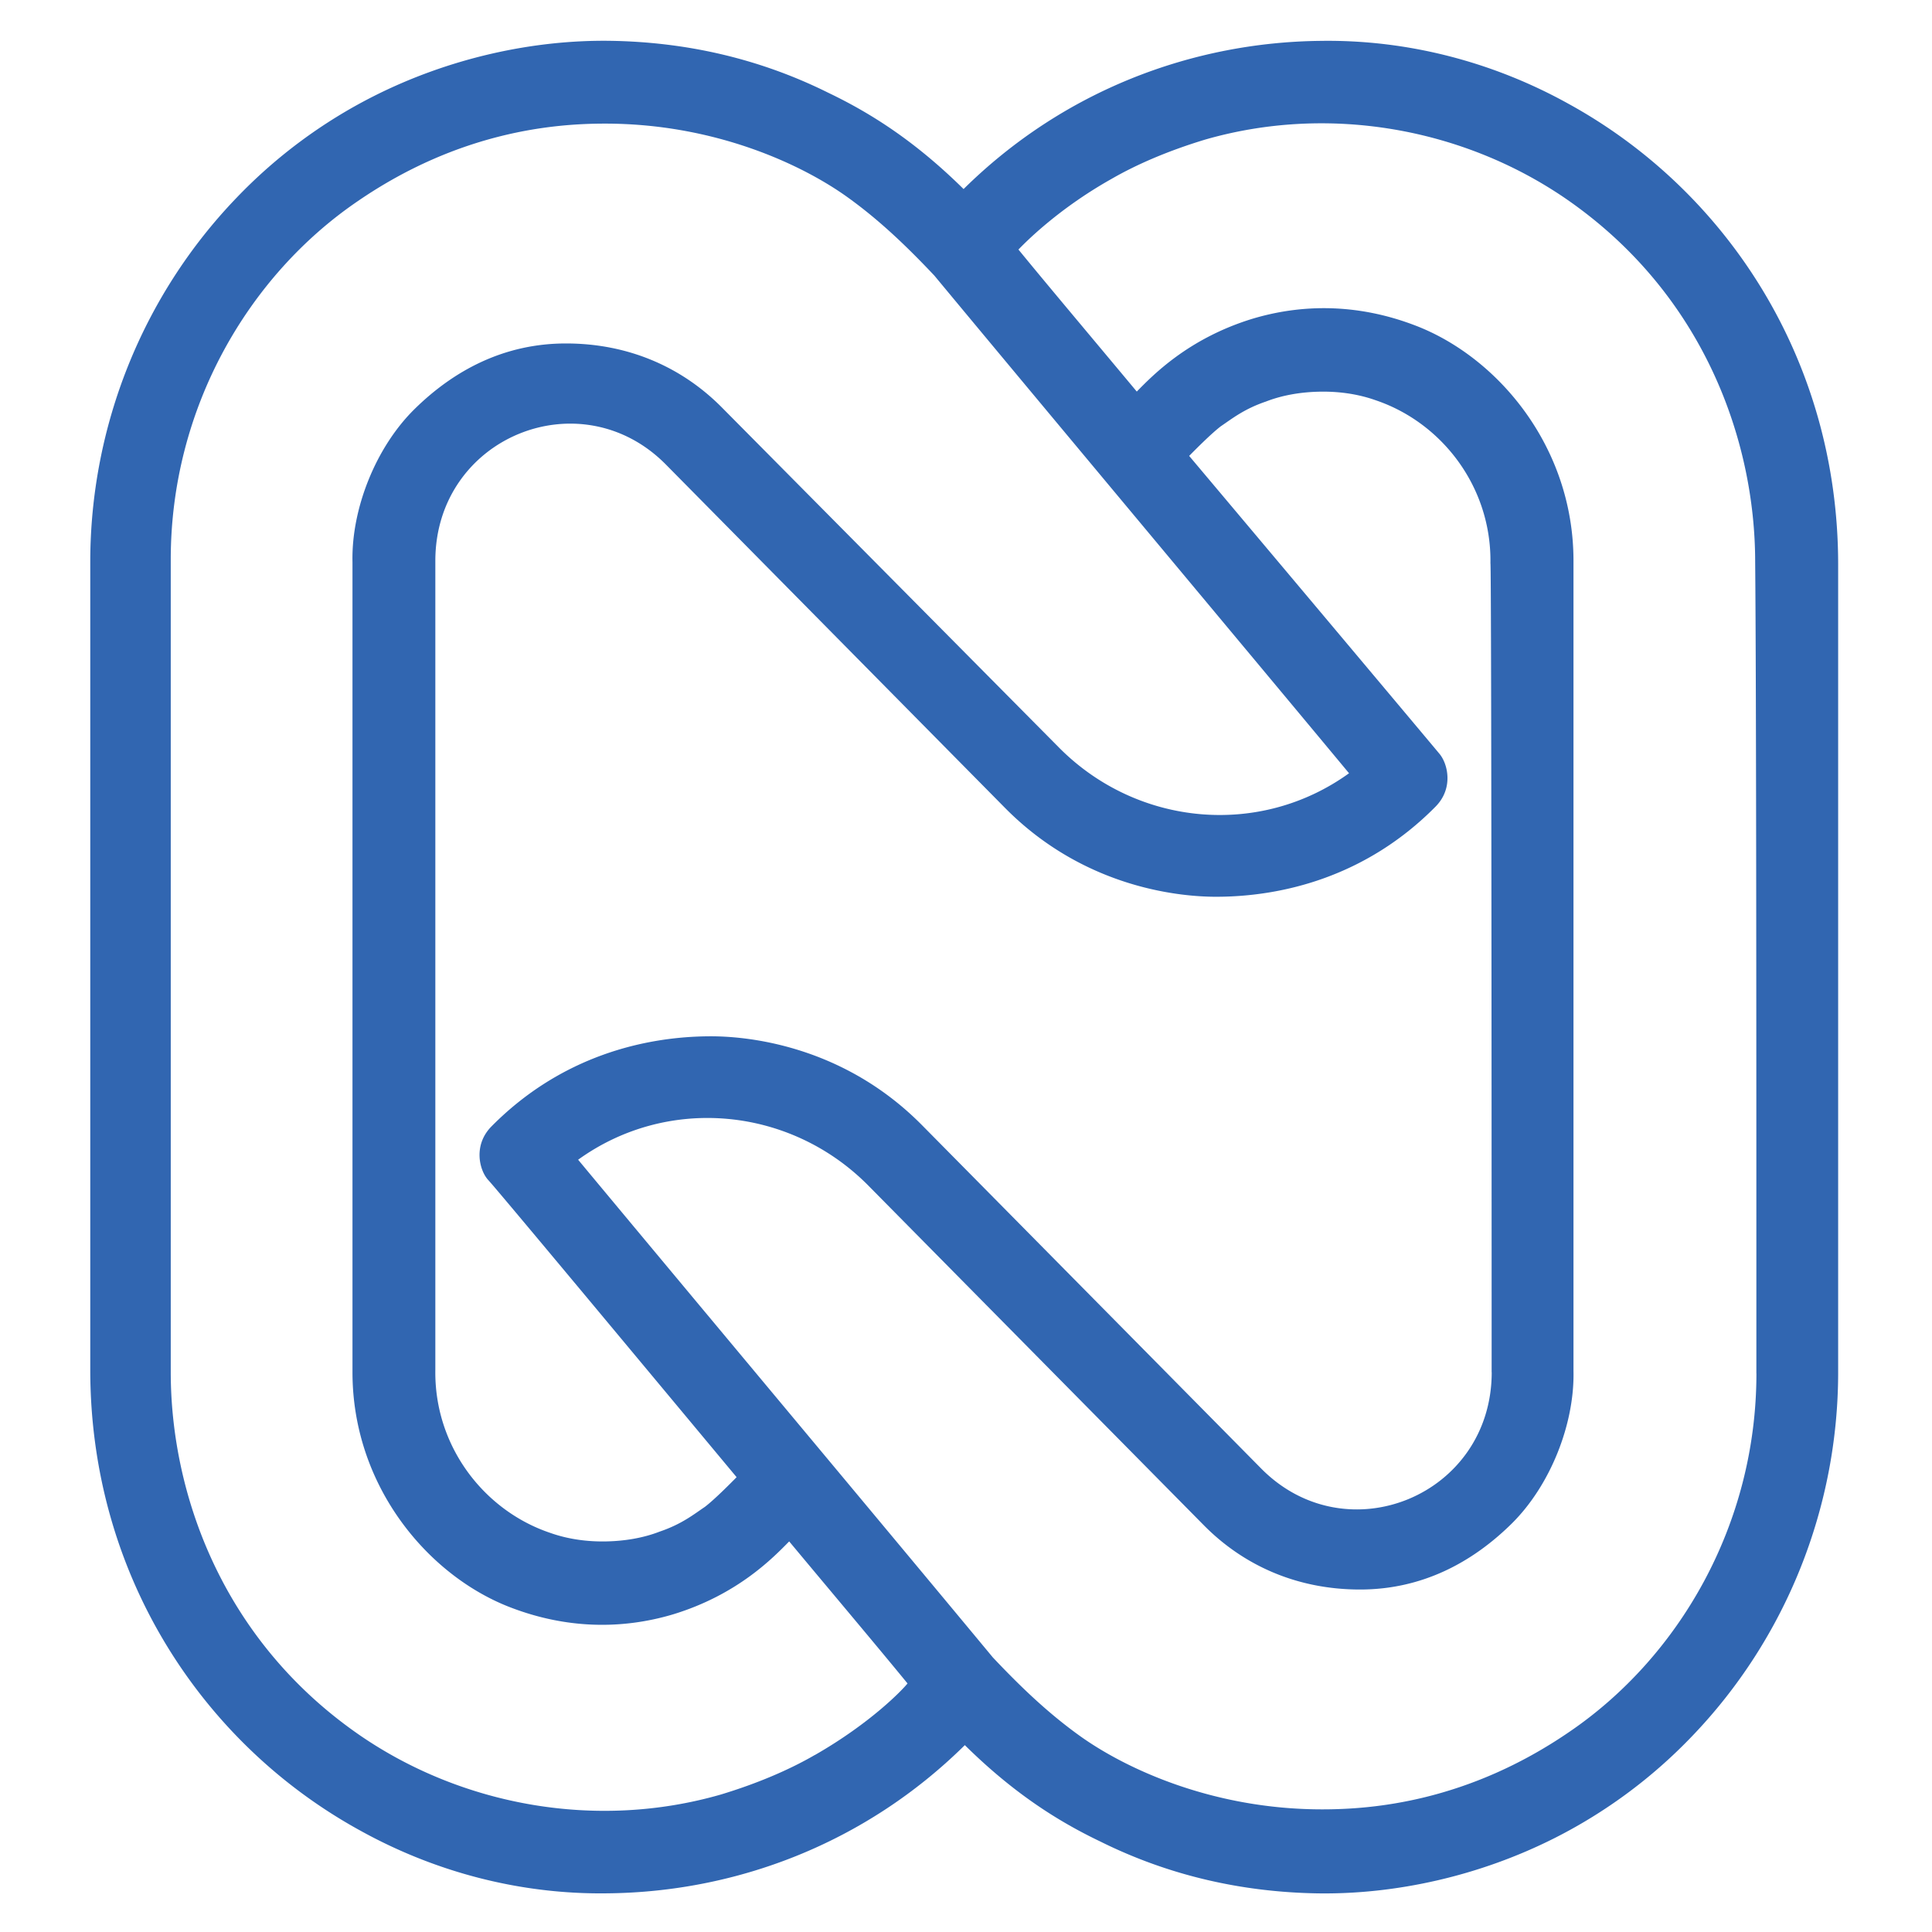
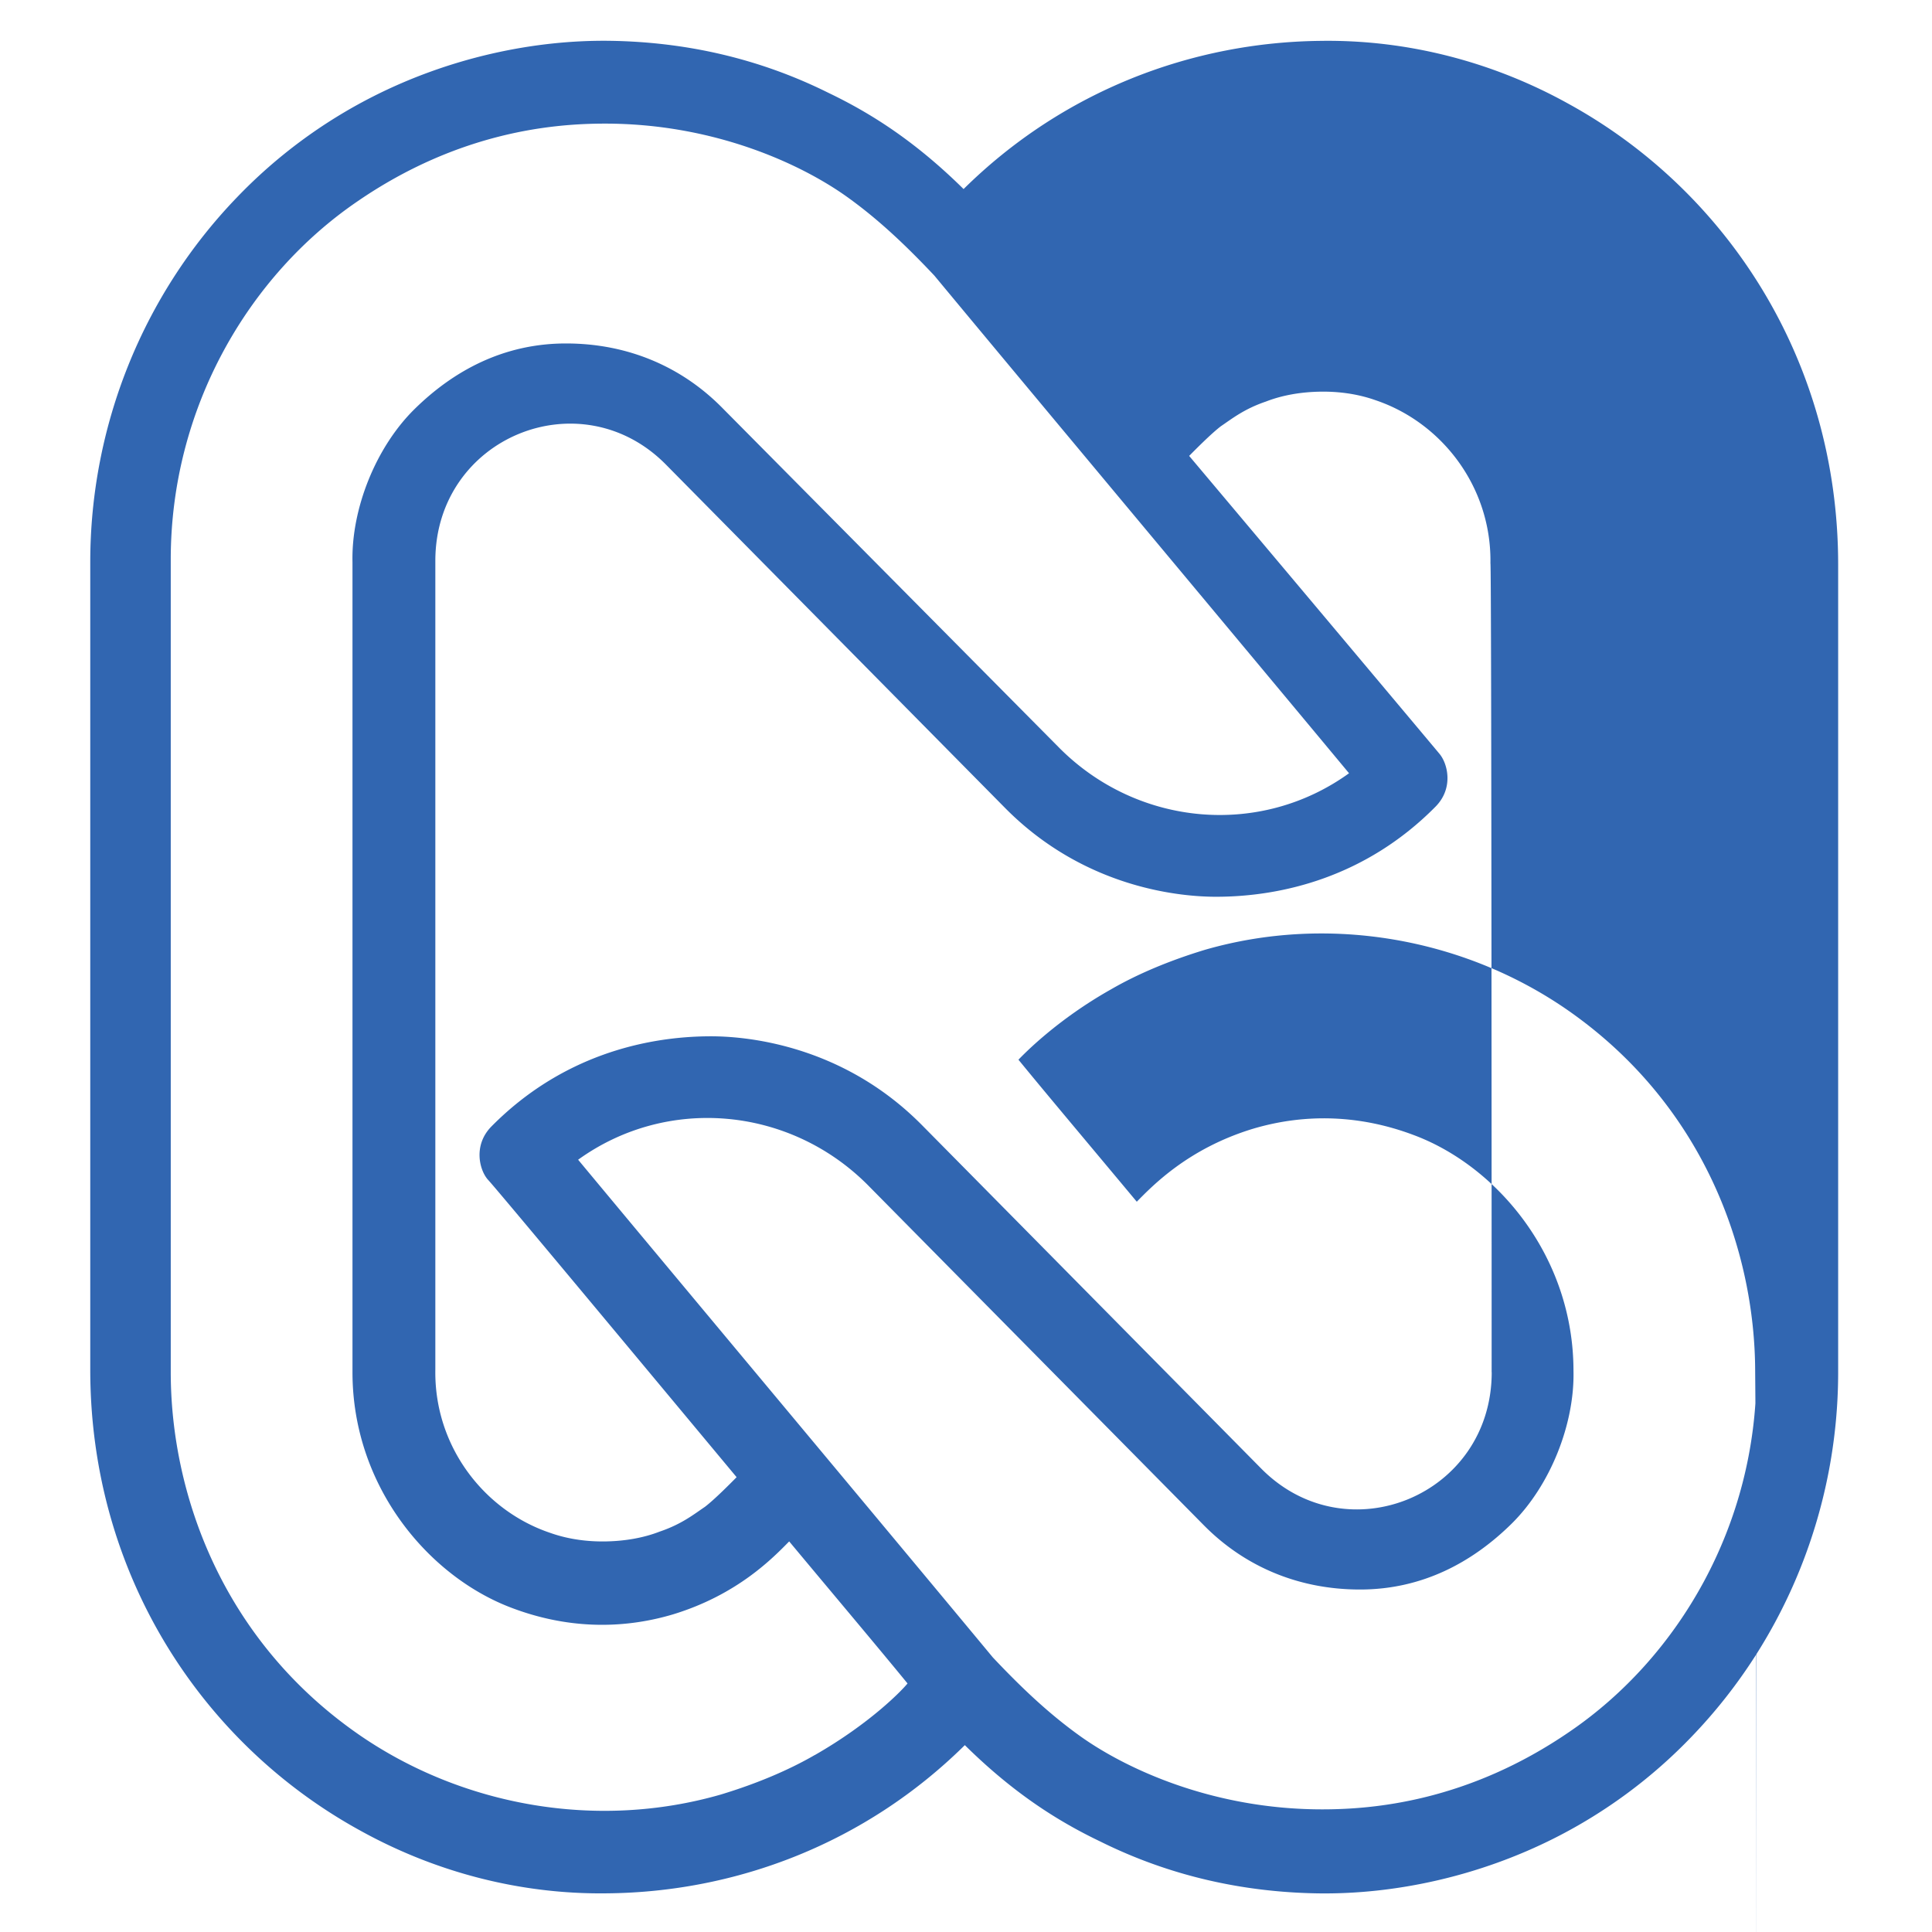
<svg xmlns="http://www.w3.org/2000/svg" viewBox="0 0 512 512" width="100" height="100">
-   <path d="M415.69 27.52c-20.04-11.13-42.67-17.02-65.62-16.69-33.94.33-68.21 13.09-94.71 39.27-12.61-12.44-24.24-19.96-35.88-25.53-18.43-9.16-37.82-13.42-57.54-13.75-20.69-.33-42.99 4.58-63.03 14.73a134.034 134.034 0 00-36.2 26.84c-24.89 25.86-38.79 60.55-38.79 96.55v214.04c0 54.33 29.74 99.17 71.44 122.08 20.04 11.13 42.67 17.02 65.62 16.69 33.94-.33 68.21-13.09 94.71-39.27 12.61 12.44 24.24 19.96 35.88 25.53 18.43 9.16 37.82 13.42 57.54 13.75 20.69.33 42.99-4.58 63.03-14.73a134.034 134.034 0 0036.2-26.84c24.89-25.86 38.79-60.55 38.79-96.55V149.6c0-54.33-29.74-99.17-71.44-122.08zM215.92 465.1c-6.79 3.93-15.19 7.53-24.89 10.47-32.97 9.49-68.53 2.95-95.68-15.71-36.53-25.2-50.1-64.15-50.1-96.22V148.29c0-40.26 20.69-75.27 49.46-94.91 27.15-18.66 52.37-20.62 65.62-20.62 29.09 0 52.04 10.8 64 19.31 8.73 6.22 16.16 13.42 23.27 20.95 27.15 32.73 82.43 98.84 109.91 131.9-23.6 17.02-55.92 14.07-76.61-6.55l-89.54-90.33c-10.67-10.8-24.89-17.02-41.38-17.02s-29.74 7.2-40.08 17.35c-10.34 10.15-16.81 26.51-16.49 40.58v214.7c0 30.44 20.37 54.33 42.35 62.51 13.9 5.24 28.45 5.89 42.67 1.64 17.13-5.24 26.51-15.06 30.71-19.31 12.28 14.73 23.6 28.15 31.36 37.64-1.29 1.64-9.7 10.47-24.57 18.98zm179.4-101.46c0 32.73-38.47 48.44-61.1 25.53-22.63-22.91-58.83-59.57-89.87-90.98-21.66-21.93-47.84-23.56-55.92-23.56-17.46 0-39.76 5.24-58.19 23.89-4.85 4.91-3.23 11.46-.97 14.07 1.62 1.64 34.59 41.24 65.94 78.88-1.62 1.64-5.82 5.89-8.4 7.86-2.91 1.96-6.14 4.58-11.96 6.55-4.2 1.64-9.37 2.62-15.19 2.62-3.23 0-8.4-.33-13.9-2.29-17.46-5.89-30.71-22.91-30.39-43.2V148.64c0-32.73 38.47-48.44 61.1-25.53 22.63 22.91 58.83 59.57 89.86 90.98 21.66 21.93 47.84 23.56 55.92 23.56 17.46 0 39.76-5.24 58.19-23.89 4.85-4.91 3.23-11.45.97-14.07-1.62-1.96-34.59-41.24-66.27-78.87 1.62-1.64 5.82-5.89 8.4-7.86 2.91-1.96 6.14-4.58 11.96-6.55 4.2-1.64 9.37-2.62 15.19-2.62 3.23 0 8.4.33 13.9 2.29 17.46 5.89 30.71 22.91 30.39 43.2.32 0 .32 214.37.32 214.37zm70.15.33c0 40.26-20.69 75.28-49.46 94.91-27.15 18.66-52.37 20.62-65.62 20.62-29.09 0-52.04-10.8-64-19.31-8.73-6.22-16.16-13.42-23.27-20.95-27.15-32.73-82.43-98.84-109.91-131.9 23.6-17.02 55.92-14.07 76.61 6.55l89.22 90.33c10.67 10.8 24.89 17.02 41.38 17.02s29.74-7.2 40.08-17.35c10.34-10.15 16.81-26.51 16.49-40.58v-214.7c0-30.44-20.37-54.33-42.35-62.51-13.9-5.24-28.45-5.89-42.67-1.64-17.13 5.24-26.51 15.06-30.71 19.31-12.28-14.73-23.6-28.15-31.36-37.64 1.29-1.31 10.02-10.47 24.57-18.66 6.79-3.93 15.19-7.53 24.89-10.47 32.97-9.49 68.53-2.95 95.68 15.71 36.53 25.2 50.1 64.15 50.1 96.22.32 33.06.32 137.79.32 215.03z" fill="#3166b1" />
+   <path d="M415.69 27.52c-20.04-11.13-42.67-17.02-65.62-16.69-33.94.33-68.21 13.09-94.71 39.27-12.61-12.44-24.24-19.96-35.88-25.53-18.43-9.16-37.82-13.42-57.54-13.75-20.69-.33-42.99 4.58-63.03 14.73a134.034 134.034 0 00-36.2 26.84c-24.89 25.86-38.79 60.55-38.79 96.55v214.04c0 54.33 29.74 99.17 71.44 122.08 20.04 11.13 42.67 17.02 65.62 16.69 33.94-.33 68.21-13.09 94.71-39.27 12.61 12.44 24.24 19.96 35.88 25.53 18.43 9.16 37.82 13.42 57.54 13.75 20.69.33 42.99-4.58 63.03-14.73a134.034 134.034 0 0036.2-26.84c24.89-25.86 38.79-60.55 38.79-96.55V149.6c0-54.33-29.74-99.17-71.44-122.08zM215.92 465.1c-6.79 3.93-15.19 7.53-24.89 10.47-32.97 9.49-68.53 2.95-95.68-15.71-36.53-25.2-50.1-64.15-50.1-96.22V148.29c0-40.26 20.69-75.27 49.46-94.91 27.15-18.66 52.37-20.62 65.62-20.62 29.09 0 52.04 10.8 64 19.31 8.73 6.22 16.16 13.42 23.27 20.95 27.15 32.73 82.43 98.84 109.91 131.9-23.6 17.02-55.92 14.07-76.61-6.55l-89.54-90.33c-10.67-10.8-24.89-17.02-41.38-17.02s-29.74 7.2-40.08 17.35c-10.34 10.15-16.81 26.51-16.49 40.58v214.7c0 30.44 20.37 54.33 42.35 62.51 13.9 5.24 28.45 5.89 42.67 1.64 17.13-5.24 26.51-15.06 30.71-19.31 12.28 14.73 23.6 28.15 31.36 37.64-1.29 1.64-9.7 10.47-24.57 18.98zm179.4-101.46c0 32.73-38.47 48.44-61.1 25.53-22.63-22.91-58.83-59.57-89.87-90.98-21.66-21.93-47.84-23.56-55.92-23.56-17.46 0-39.76 5.24-58.19 23.89-4.85 4.91-3.23 11.46-.97 14.07 1.62 1.64 34.59 41.24 65.94 78.88-1.62 1.64-5.82 5.89-8.4 7.86-2.91 1.96-6.14 4.58-11.96 6.55-4.2 1.64-9.37 2.62-15.19 2.62-3.23 0-8.4-.33-13.9-2.29-17.46-5.89-30.71-22.91-30.39-43.2V148.64c0-32.73 38.47-48.44 61.1-25.53 22.63 22.91 58.83 59.57 89.86 90.98 21.66 21.93 47.84 23.56 55.92 23.56 17.46 0 39.76-5.24 58.19-23.89 4.85-4.91 3.23-11.45.97-14.07-1.62-1.96-34.59-41.24-66.27-78.87 1.62-1.64 5.82-5.89 8.4-7.86 2.91-1.96 6.14-4.58 11.96-6.55 4.2-1.64 9.37-2.62 15.19-2.62 3.23 0 8.4.33 13.9 2.29 17.46 5.89 30.71 22.91 30.39 43.2.32 0 .32 214.37.32 214.37zm70.15.33c0 40.26-20.69 75.28-49.46 94.91-27.15 18.66-52.37 20.62-65.62 20.62-29.09 0-52.04-10.8-64-19.31-8.73-6.22-16.16-13.42-23.27-20.95-27.15-32.73-82.43-98.84-109.91-131.9 23.6-17.02 55.92-14.07 76.61 6.55l89.22 90.33c10.67 10.8 24.89 17.02 41.38 17.02s29.74-7.2 40.08-17.35c10.34-10.15 16.81-26.51 16.49-40.58c0-30.44-20.37-54.33-42.35-62.51-13.9-5.24-28.45-5.89-42.67-1.64-17.13 5.24-26.51 15.06-30.71 19.31-12.28-14.73-23.6-28.15-31.36-37.64 1.29-1.31 10.02-10.47 24.57-18.66 6.79-3.93 15.19-7.53 24.89-10.47 32.97-9.49 68.53-2.95 95.68 15.71 36.53 25.2 50.1 64.15 50.1 96.22.32 33.06.32 137.79.32 215.03z" fill="#3166b1" />
</svg>